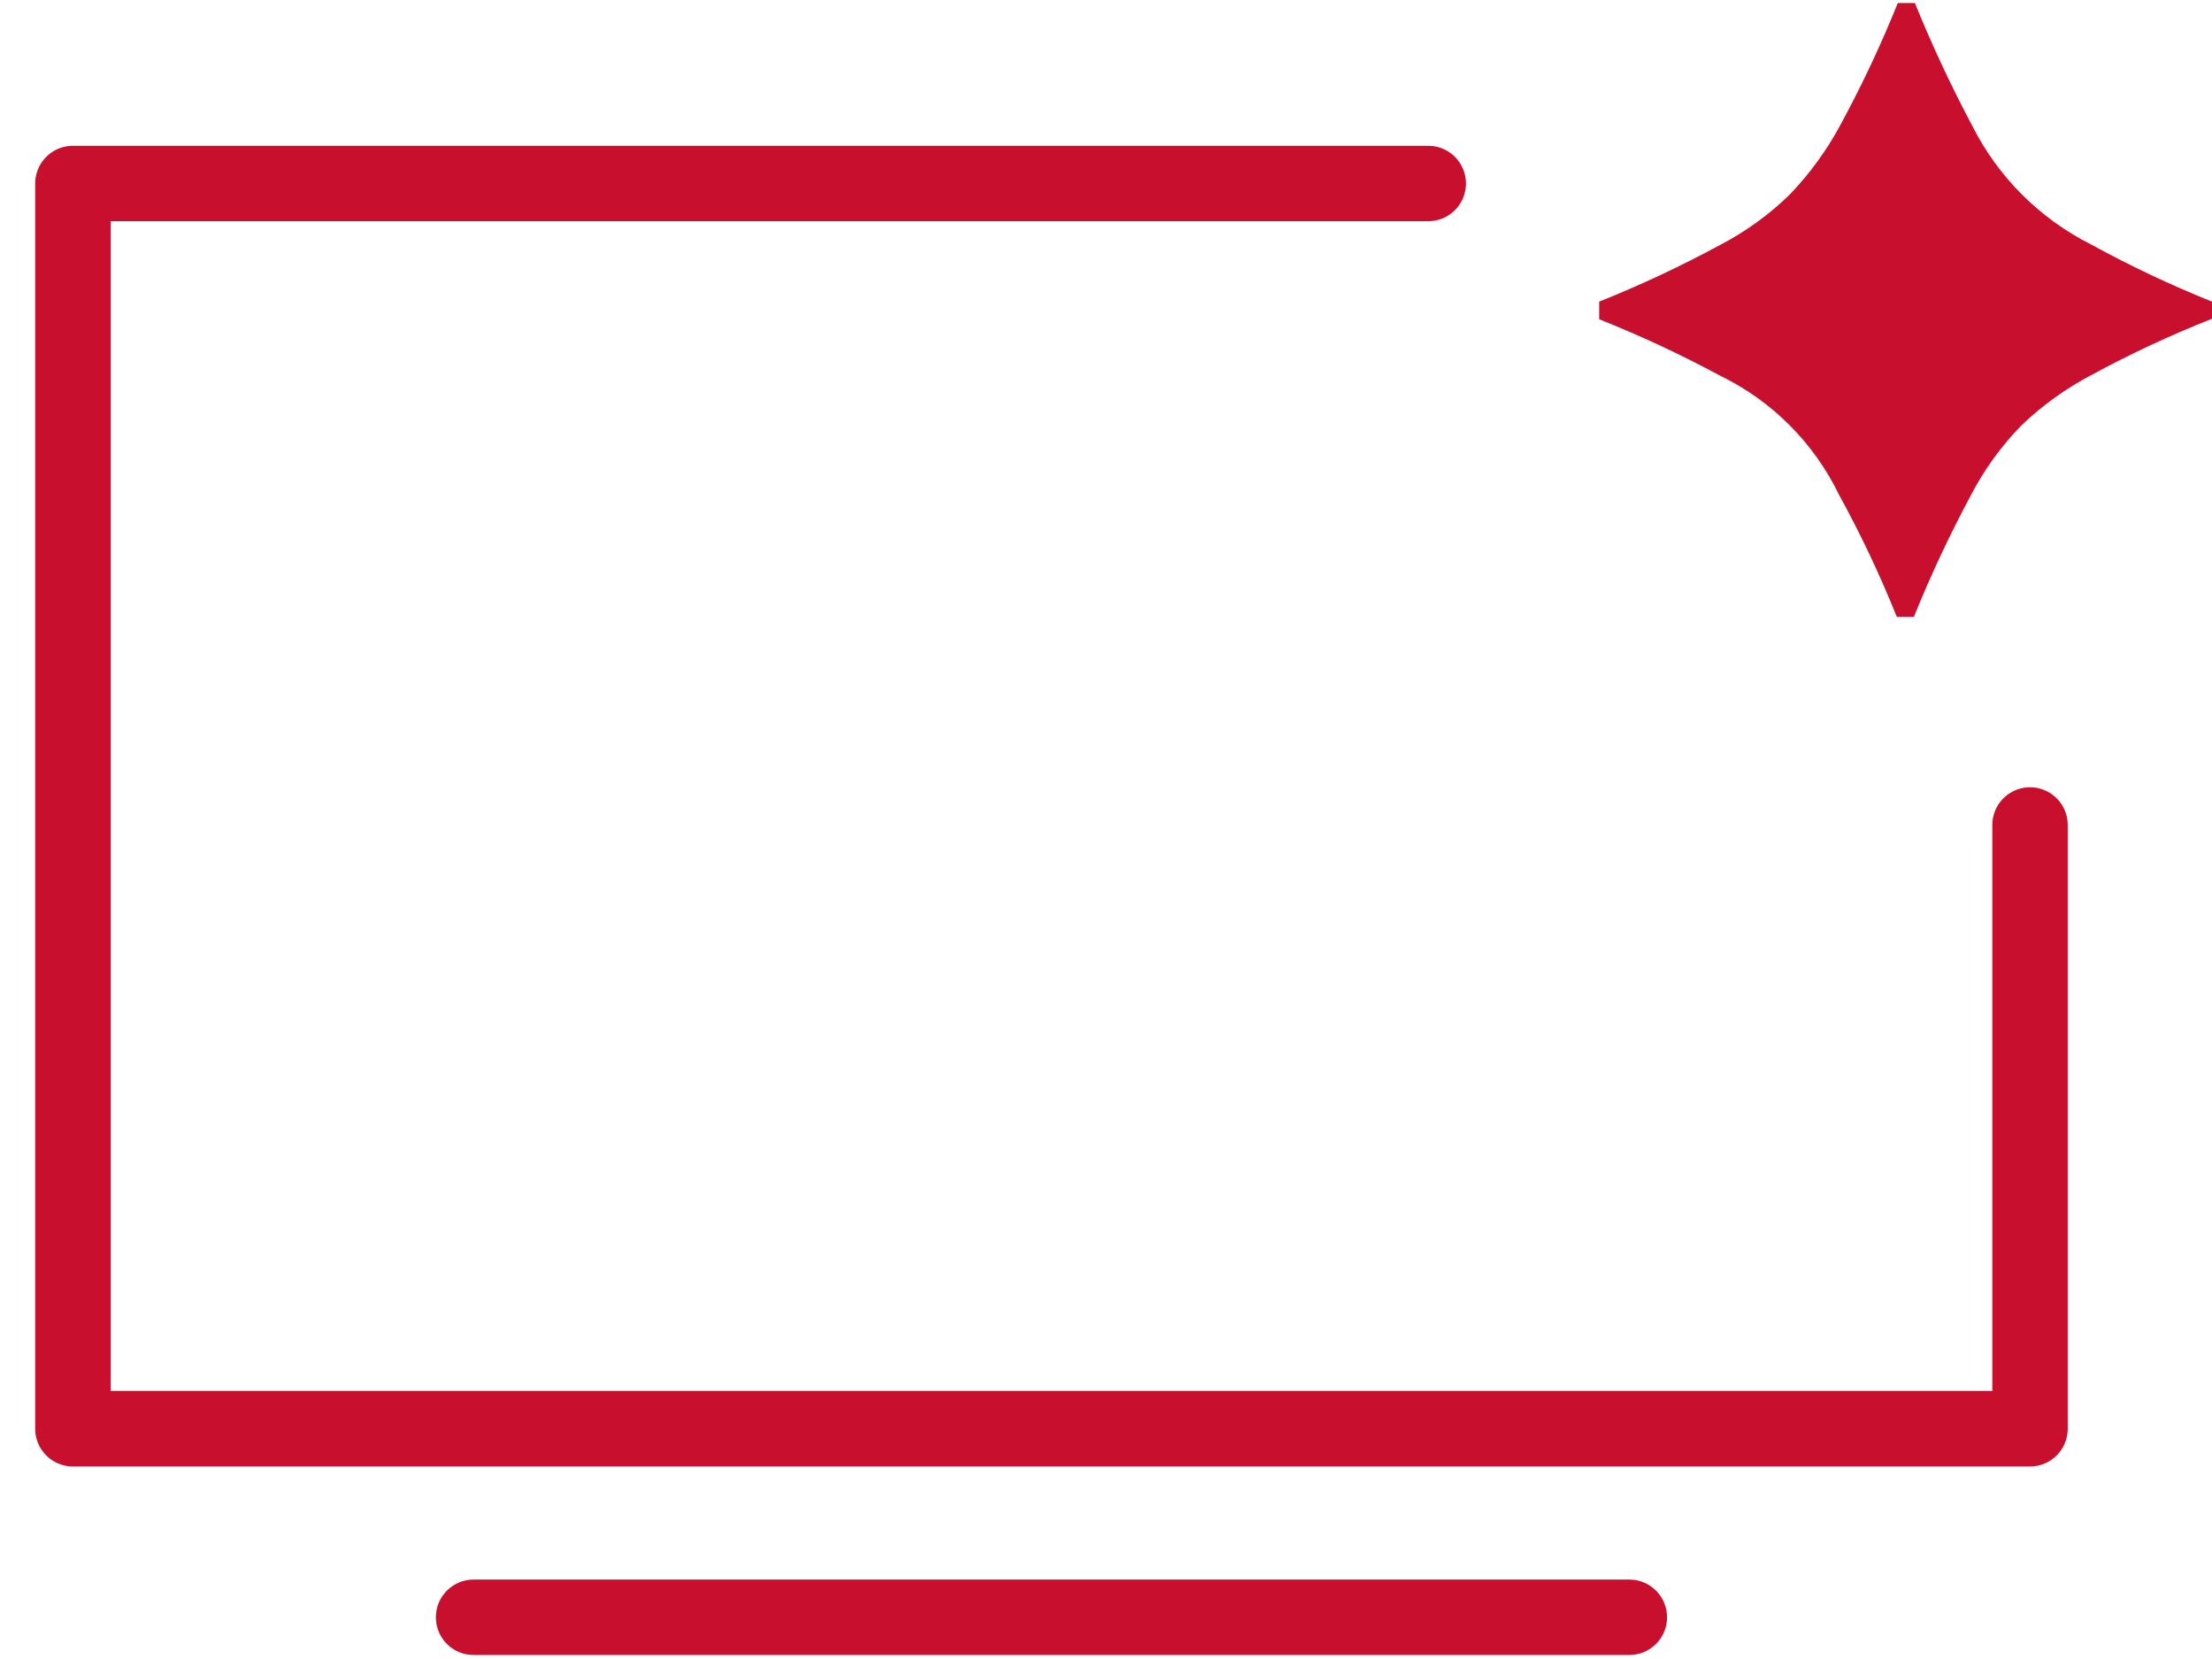
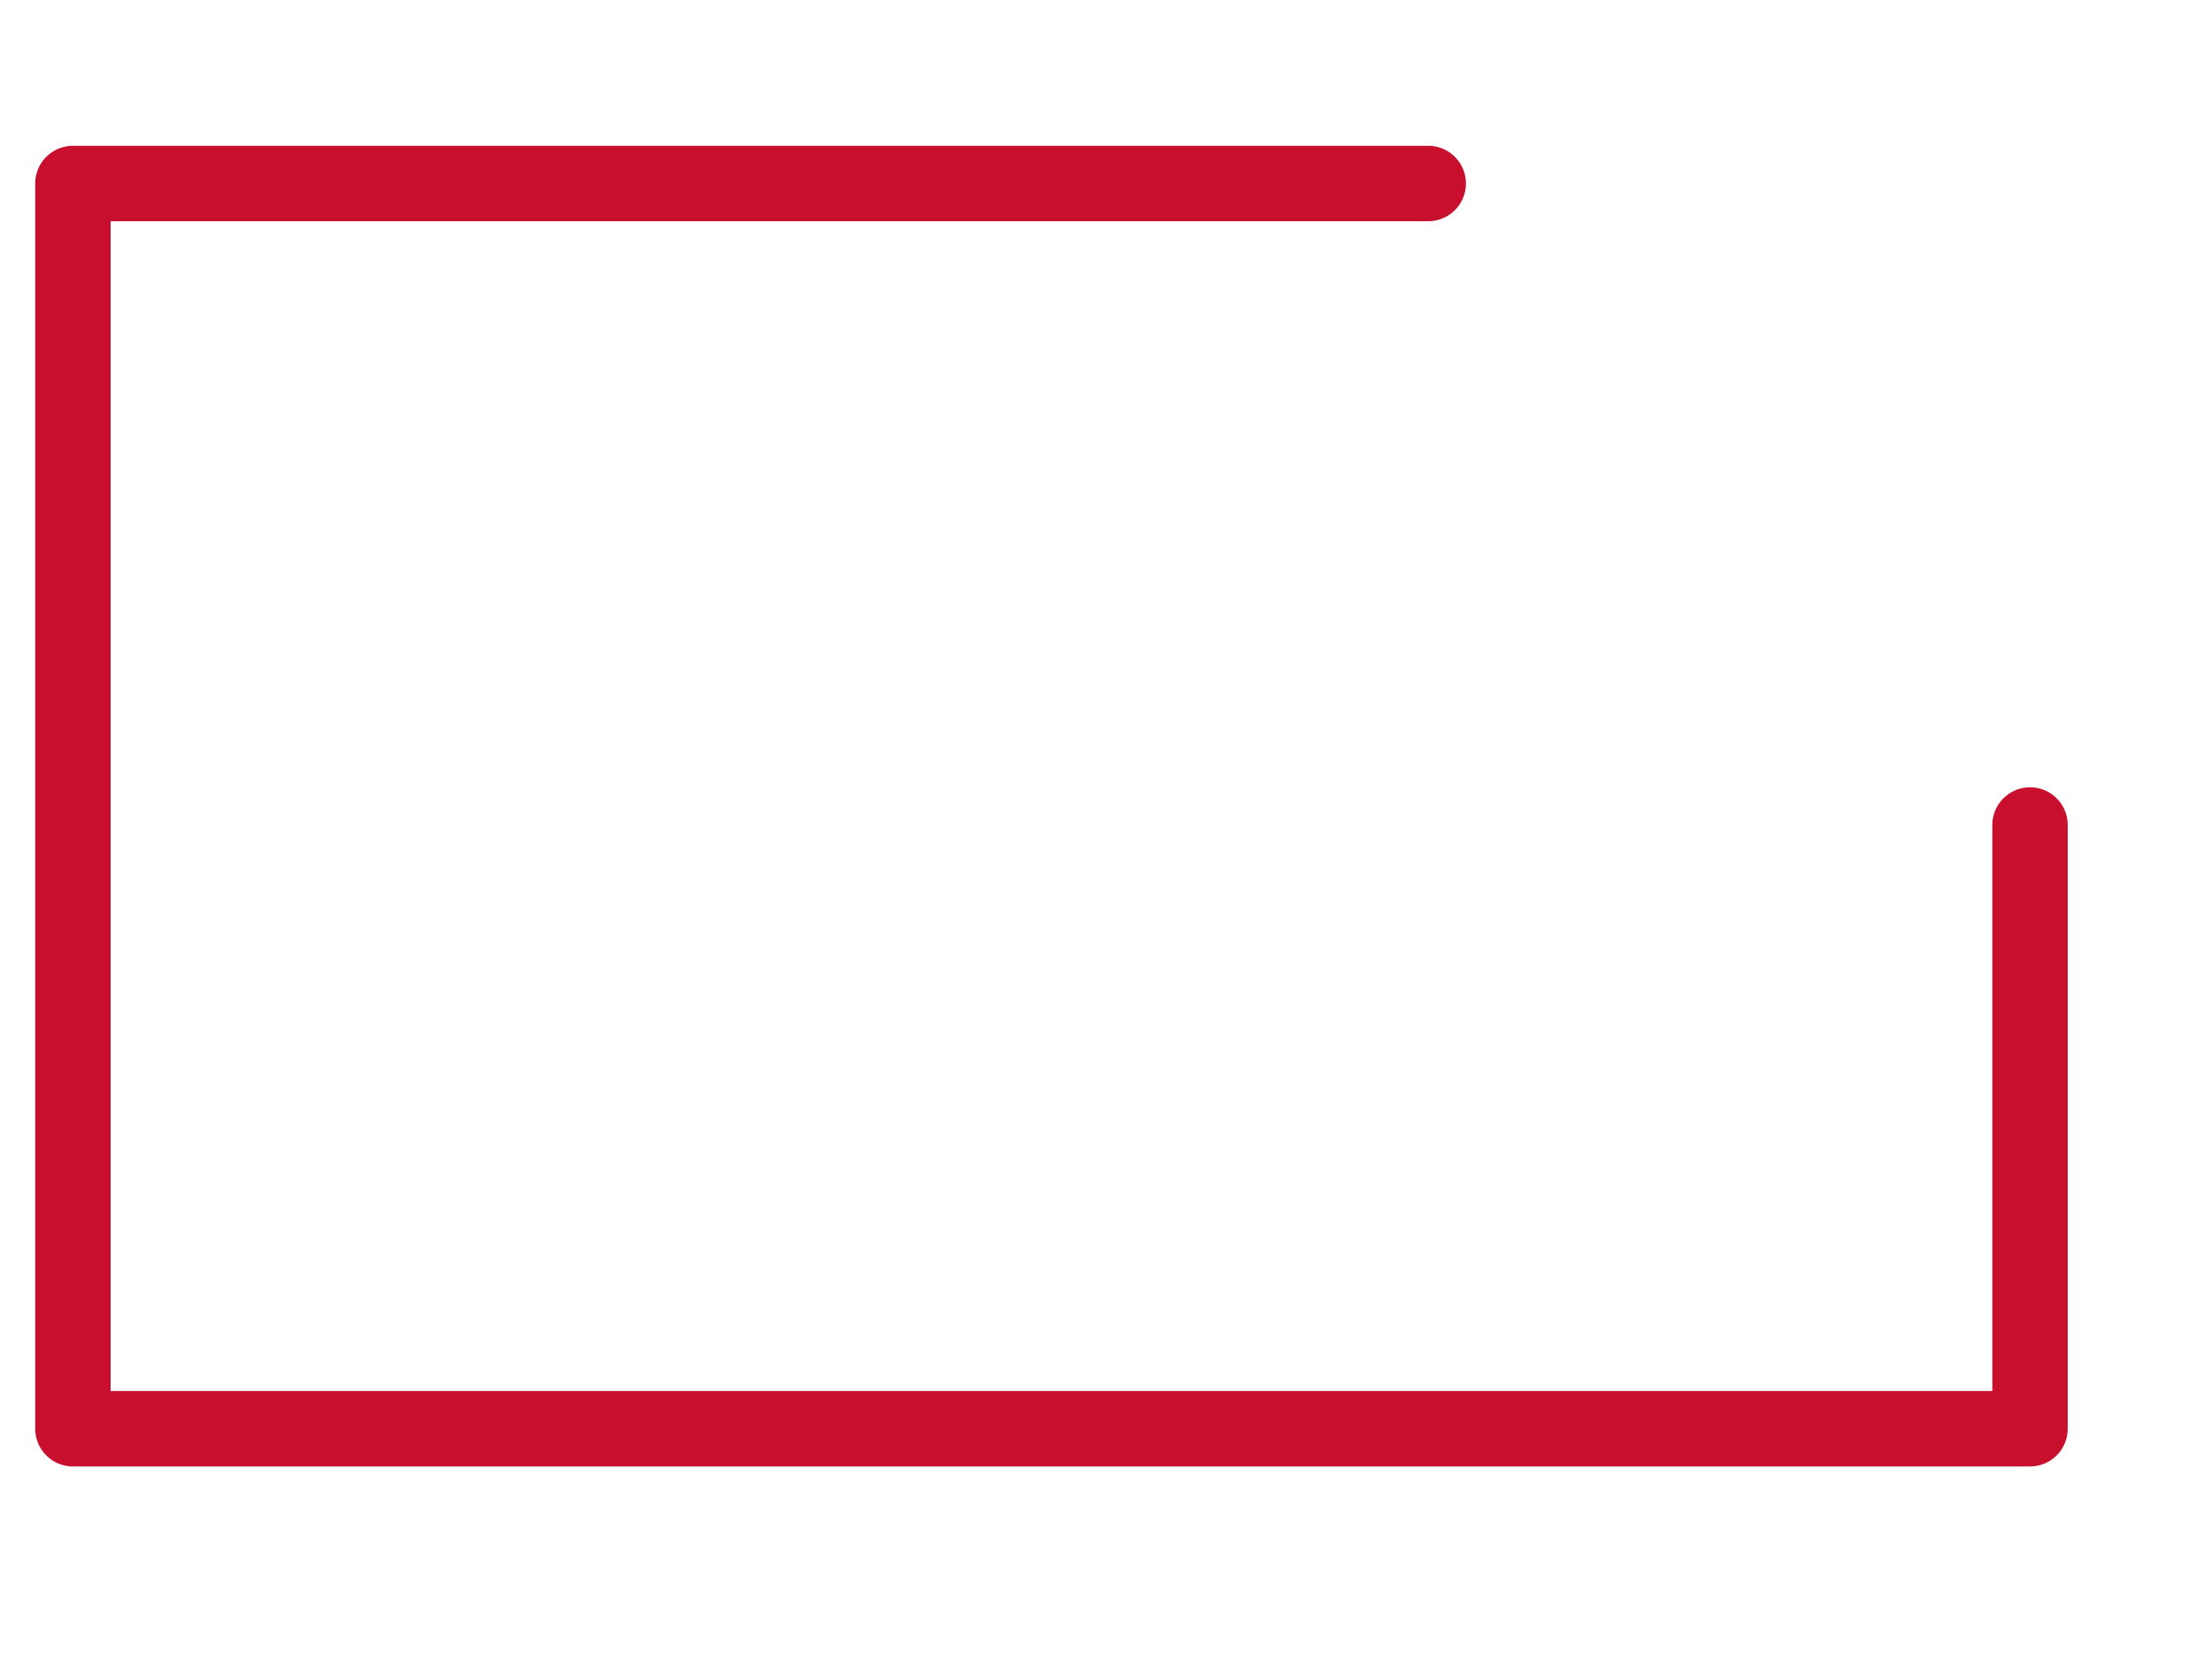
<svg xmlns="http://www.w3.org/2000/svg" width="44px" height="33px" viewBox="0 0 44 33" version="1.1">
  <title>3B34E38A-6B6E-451A-9CC2-D6DE99FC9B58</title>
  <desc>Created with sketchtool.</desc>
  <g id="Page-1" stroke="none" stroke-width="1" fill="none" fill-rule="evenodd">
    <g id="TV_forfaits-V2" transform="translate(-435, -410)">
      <g id="Banner" transform="translate(143, 233)">
        <g id="Group" transform="translate(0, 158)">
          <g id="Icon-/-Quality-TV" transform="translate(277, 0)">
            <g id="12-06_quality_tv_bl_bg" transform="translate(16, 19)">
-               <path d="M43,6.34 C42.178,6.665 41.377,7.039 40.6,7.46 C40.092,7.727 39.625,8.064 39.21,8.46 C38.811,8.869 38.474,9.334 38.21,9.84 C37.786,10.629 37.405,11.44 37.07,12.27 L36.73,12.27 C36.396,11.438 36.012,10.626 35.58,9.84 C35.079,8.806 34.244,7.971 33.21,7.47 C32.432,7.051 31.631,6.677 30.81,6.35 L30.81,6 C31.634,5.67 32.439,5.293 33.22,4.87 C33.726,4.606 34.191,4.269 34.6,3.87 C34.993,3.46 35.33,3 35.6,2.5 C36.03,1.709 36.414,0.895 36.75,0.06 L37.09,0.06 C37.428,0.892 37.808,1.707 38.23,2.5 C38.743,3.519 39.571,4.347 40.59,4.86 C41.37,5.288 42.175,5.668 43,6 L43,6.34 Z" id="Path" fill="#C8102E" />
-               <path d="M8.42,32.17 L31.41,32.17" id="Path" stroke="#C8102E" stroke-width="1.5" stroke-linecap="round" stroke-linejoin="round" />
              <polyline id="Path" stroke="#C8102E" stroke-width="1.5" stroke-linecap="round" stroke-linejoin="round" points="27.41 3.65 0.45 3.65 0.45 28.42 39.38 28.42 39.38 16.41" />
            </g>
          </g>
        </g>
      </g>
    </g>
  </g>
</svg>